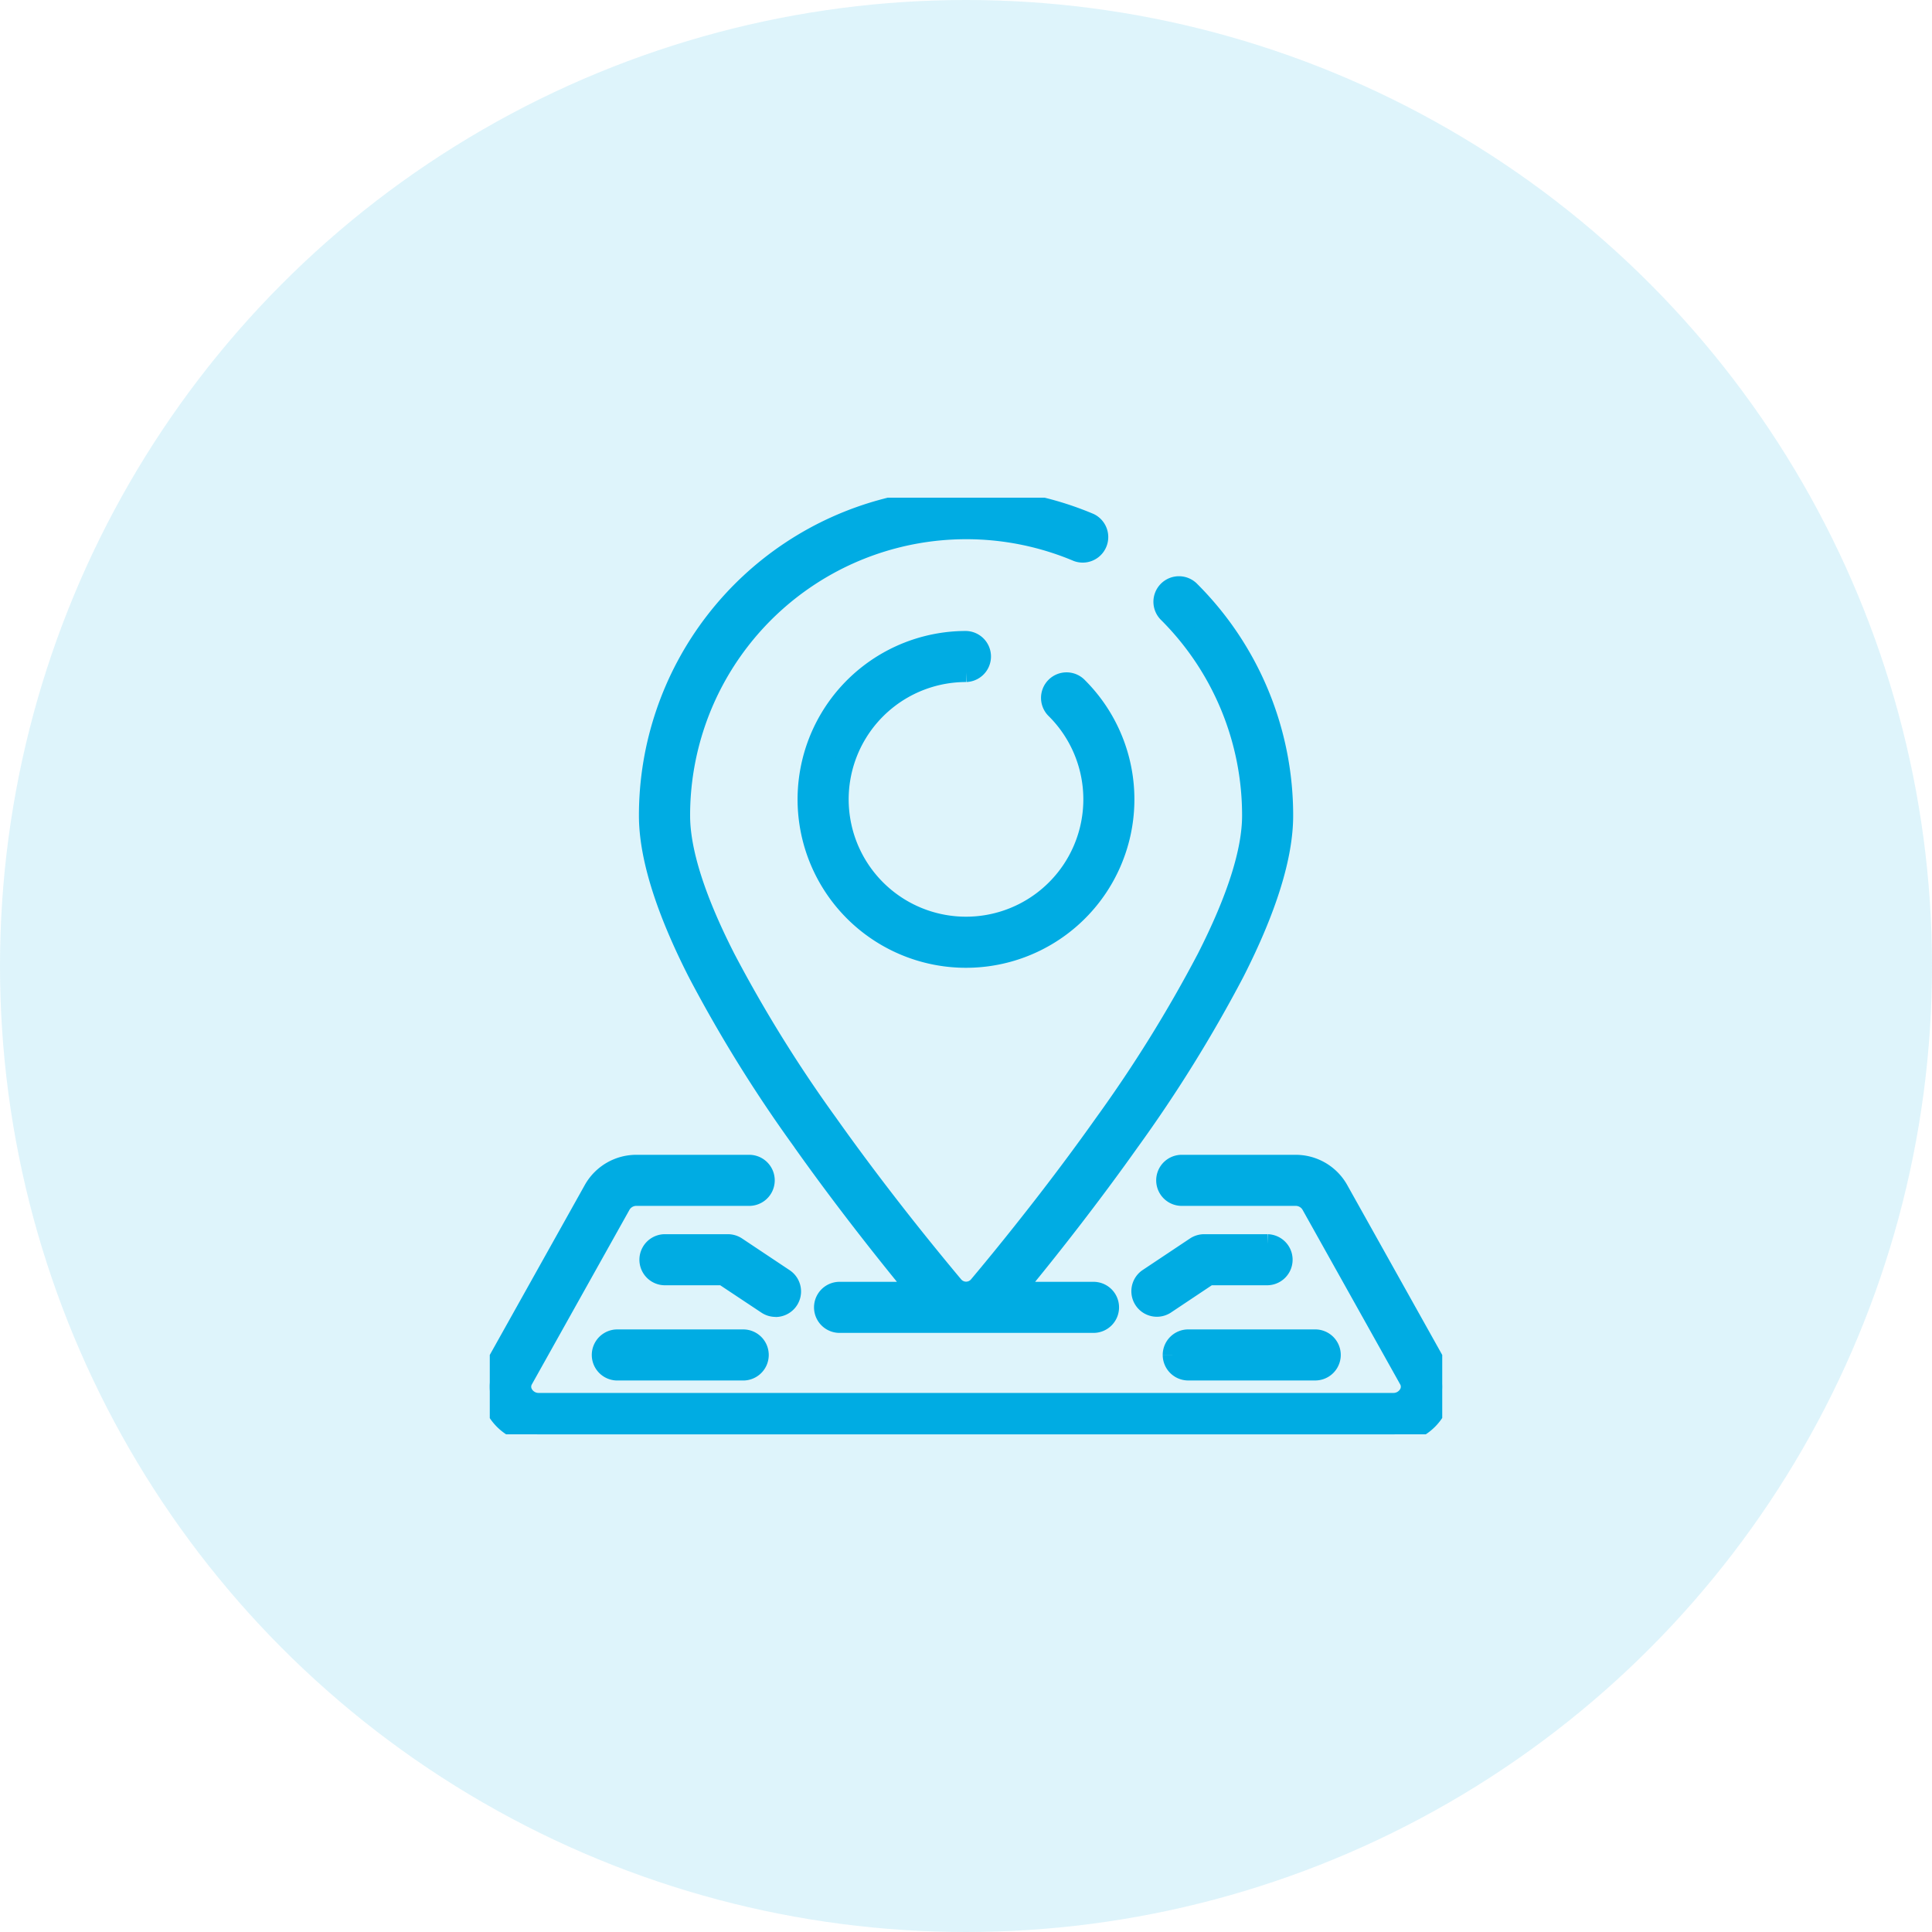
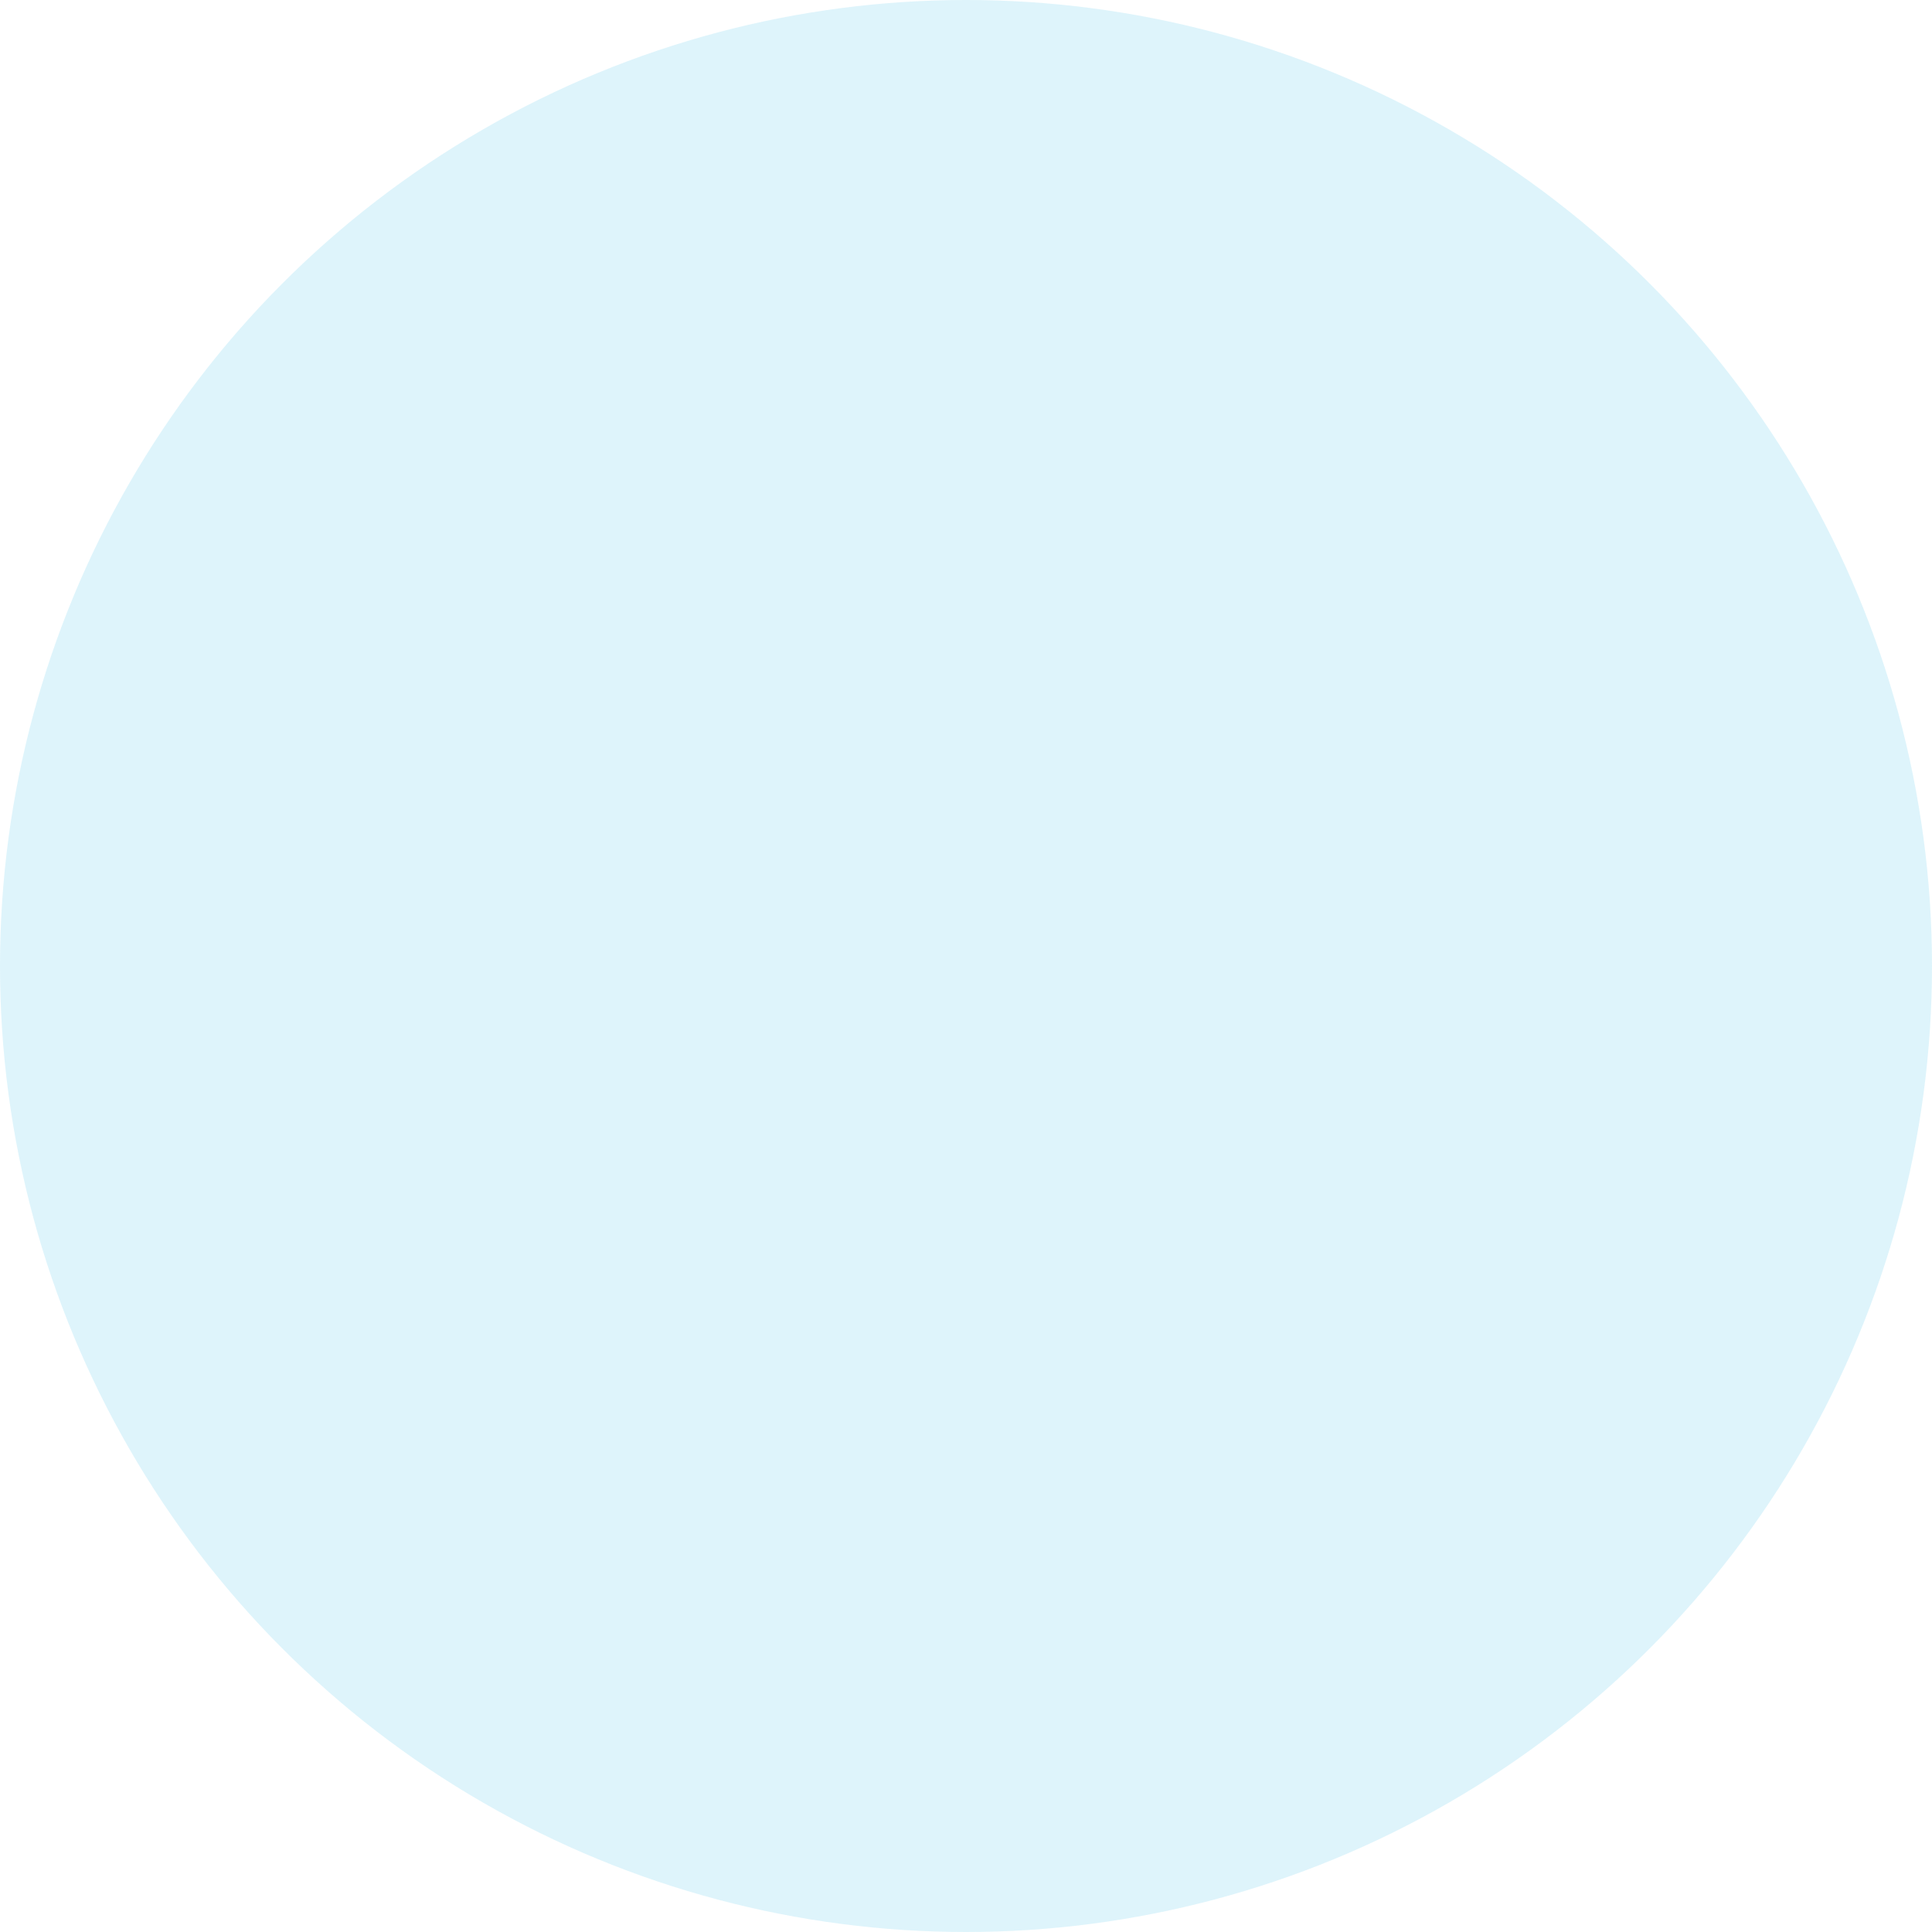
<svg xmlns="http://www.w3.org/2000/svg" width="100" height="100" viewBox="0 0 100 100">
  <defs>
    <clipPath id="a">
-       <rect width="49.299" height="48.481" fill="#00ace3" stroke="#00ace3" stroke-width="1" />
-     </clipPath>
+       </clipPath>
  </defs>
  <g transform="translate(-910 -987)">
    <circle cx="50" cy="50" r="50" transform="translate(910 987)" fill="#00ace3" opacity="0.13" />
    <g transform="translate(935.351 1012.76)">
      <g clip-path="url(#a)">
-         <path d="M26.854,33.338c2.03,2.863,4.057,5.423,5.4,7.072.2.24.379.463.556.677H28.756a.822.822,0,0,0,0,1.643H41.9a.822.822,0,1,0,0-1.643H37.849c.177-.214.361-.437.557-.677,1.343-1.643,3.369-4.209,5.4-7.072a72.258,72.258,0,0,0,5.428-8.748c1.678-3.295,2.529-6.03,2.529-8.13A16.422,16.422,0,0,0,46.95,4.824a.822.822,0,1,0-1.163,1.161,14.785,14.785,0,0,1,4.332,10.474c0,1.839-.791,4.324-2.35,7.384a70.57,70.57,0,0,1-5.3,8.545c-2,2.826-4.006,5.357-5.332,6.984-.441.541-.838,1.019-1.177,1.423a.833.833,0,0,1-1.252,0c-.338-.4-.735-.883-1.177-1.423-1.327-1.626-3.329-4.157-5.332-6.984a70.624,70.624,0,0,1-5.3-8.545c-1.561-3.061-2.35-5.545-2.35-7.384A14.794,14.794,0,0,1,41.089,2.811.822.822,0,0,0,41.731,1.3,16.439,16.439,0,0,0,18.9,16.459c0,2.1.851,4.836,2.529,8.134a72.123,72.123,0,0,0,5.428,8.744" transform="translate(-10.68 0)" fill="#00ace3" stroke="#00ace3" stroke-width="1" />
        <path d="M46.007,18.658a.822.822,0,0,0,0-1.643,8.217,8.217,0,1,0,5.81,2.407.822.822,0,1,0-1.162,1.161,6.573,6.573,0,1,1-4.648-1.925" transform="translate(-21.358 -9.616)" fill="#00ace3" stroke="#00ace3" stroke-width="1" />
-         <path d="M48.989,89.7l-5.053-9.038A2.554,2.554,0,0,0,41.7,79.37H35.844a.822.822,0,1,0,0,1.643H41.7a.911.911,0,0,1,.8.449L47.554,90.5a.74.74,0,0,1-.007.759.9.9,0,0,1-.8.436H2.547a.9.9,0,0,1-.794-.436.739.739,0,0,1-.007-.759L6.8,81.462a.91.91,0,0,1,.8-.449h5.856a.822.822,0,0,0,0-1.643H7.6a2.555,2.555,0,0,0-2.237,1.291L.309,89.7a2.383,2.383,0,0,0,.025,2.392,2.532,2.532,0,0,0,2.213,1.247h44.2a2.532,2.532,0,0,0,2.212-1.247,2.383,2.383,0,0,0,.025-2.392" transform="translate(0 -44.857)" fill="#00ace3" stroke="#00ace3" stroke-width="1" />
        <path d="M84.046,88.819H80.76a.827.827,0,0,0-.456.138L77.839,90.6a.822.822,0,0,0,.912,1.367l2.255-1.505h3.04a.822.822,0,0,0,0-1.643" transform="translate(-43.785 -50.197)" fill="#00ace3" stroke="#00ace3" stroke-width="1" />
-         <path d="M81.252,100.977a.821.821,0,0,0,.821.821h6.573a.821.821,0,1,0,0-1.643H82.073a.821.821,0,0,0-.821.821" transform="translate(-45.921 -56.605)" fill="#00ace3" stroke="#00ace3" stroke-width="1" />
        <path d="M25.47,92.105a.822.822,0,0,0,.457-1.505l-2.465-1.643A.825.825,0,0,0,23,88.819H19.718a.822.822,0,0,0,0,1.643h3.04l2.258,1.5a.819.819,0,0,0,.454.138" transform="translate(-10.68 -50.197)" fill="#00ace3" stroke="#00ace3" stroke-width="1" />
-         <path d="M14.049,100.156a.822.822,0,0,0,0,1.643h6.573a.822.822,0,0,0,0-1.643Z" transform="translate(-7.476 -56.605)" fill="#00ace3" stroke="#00ace3" stroke-width="1" />
      </g>
    </g>
  </g>
</svg>